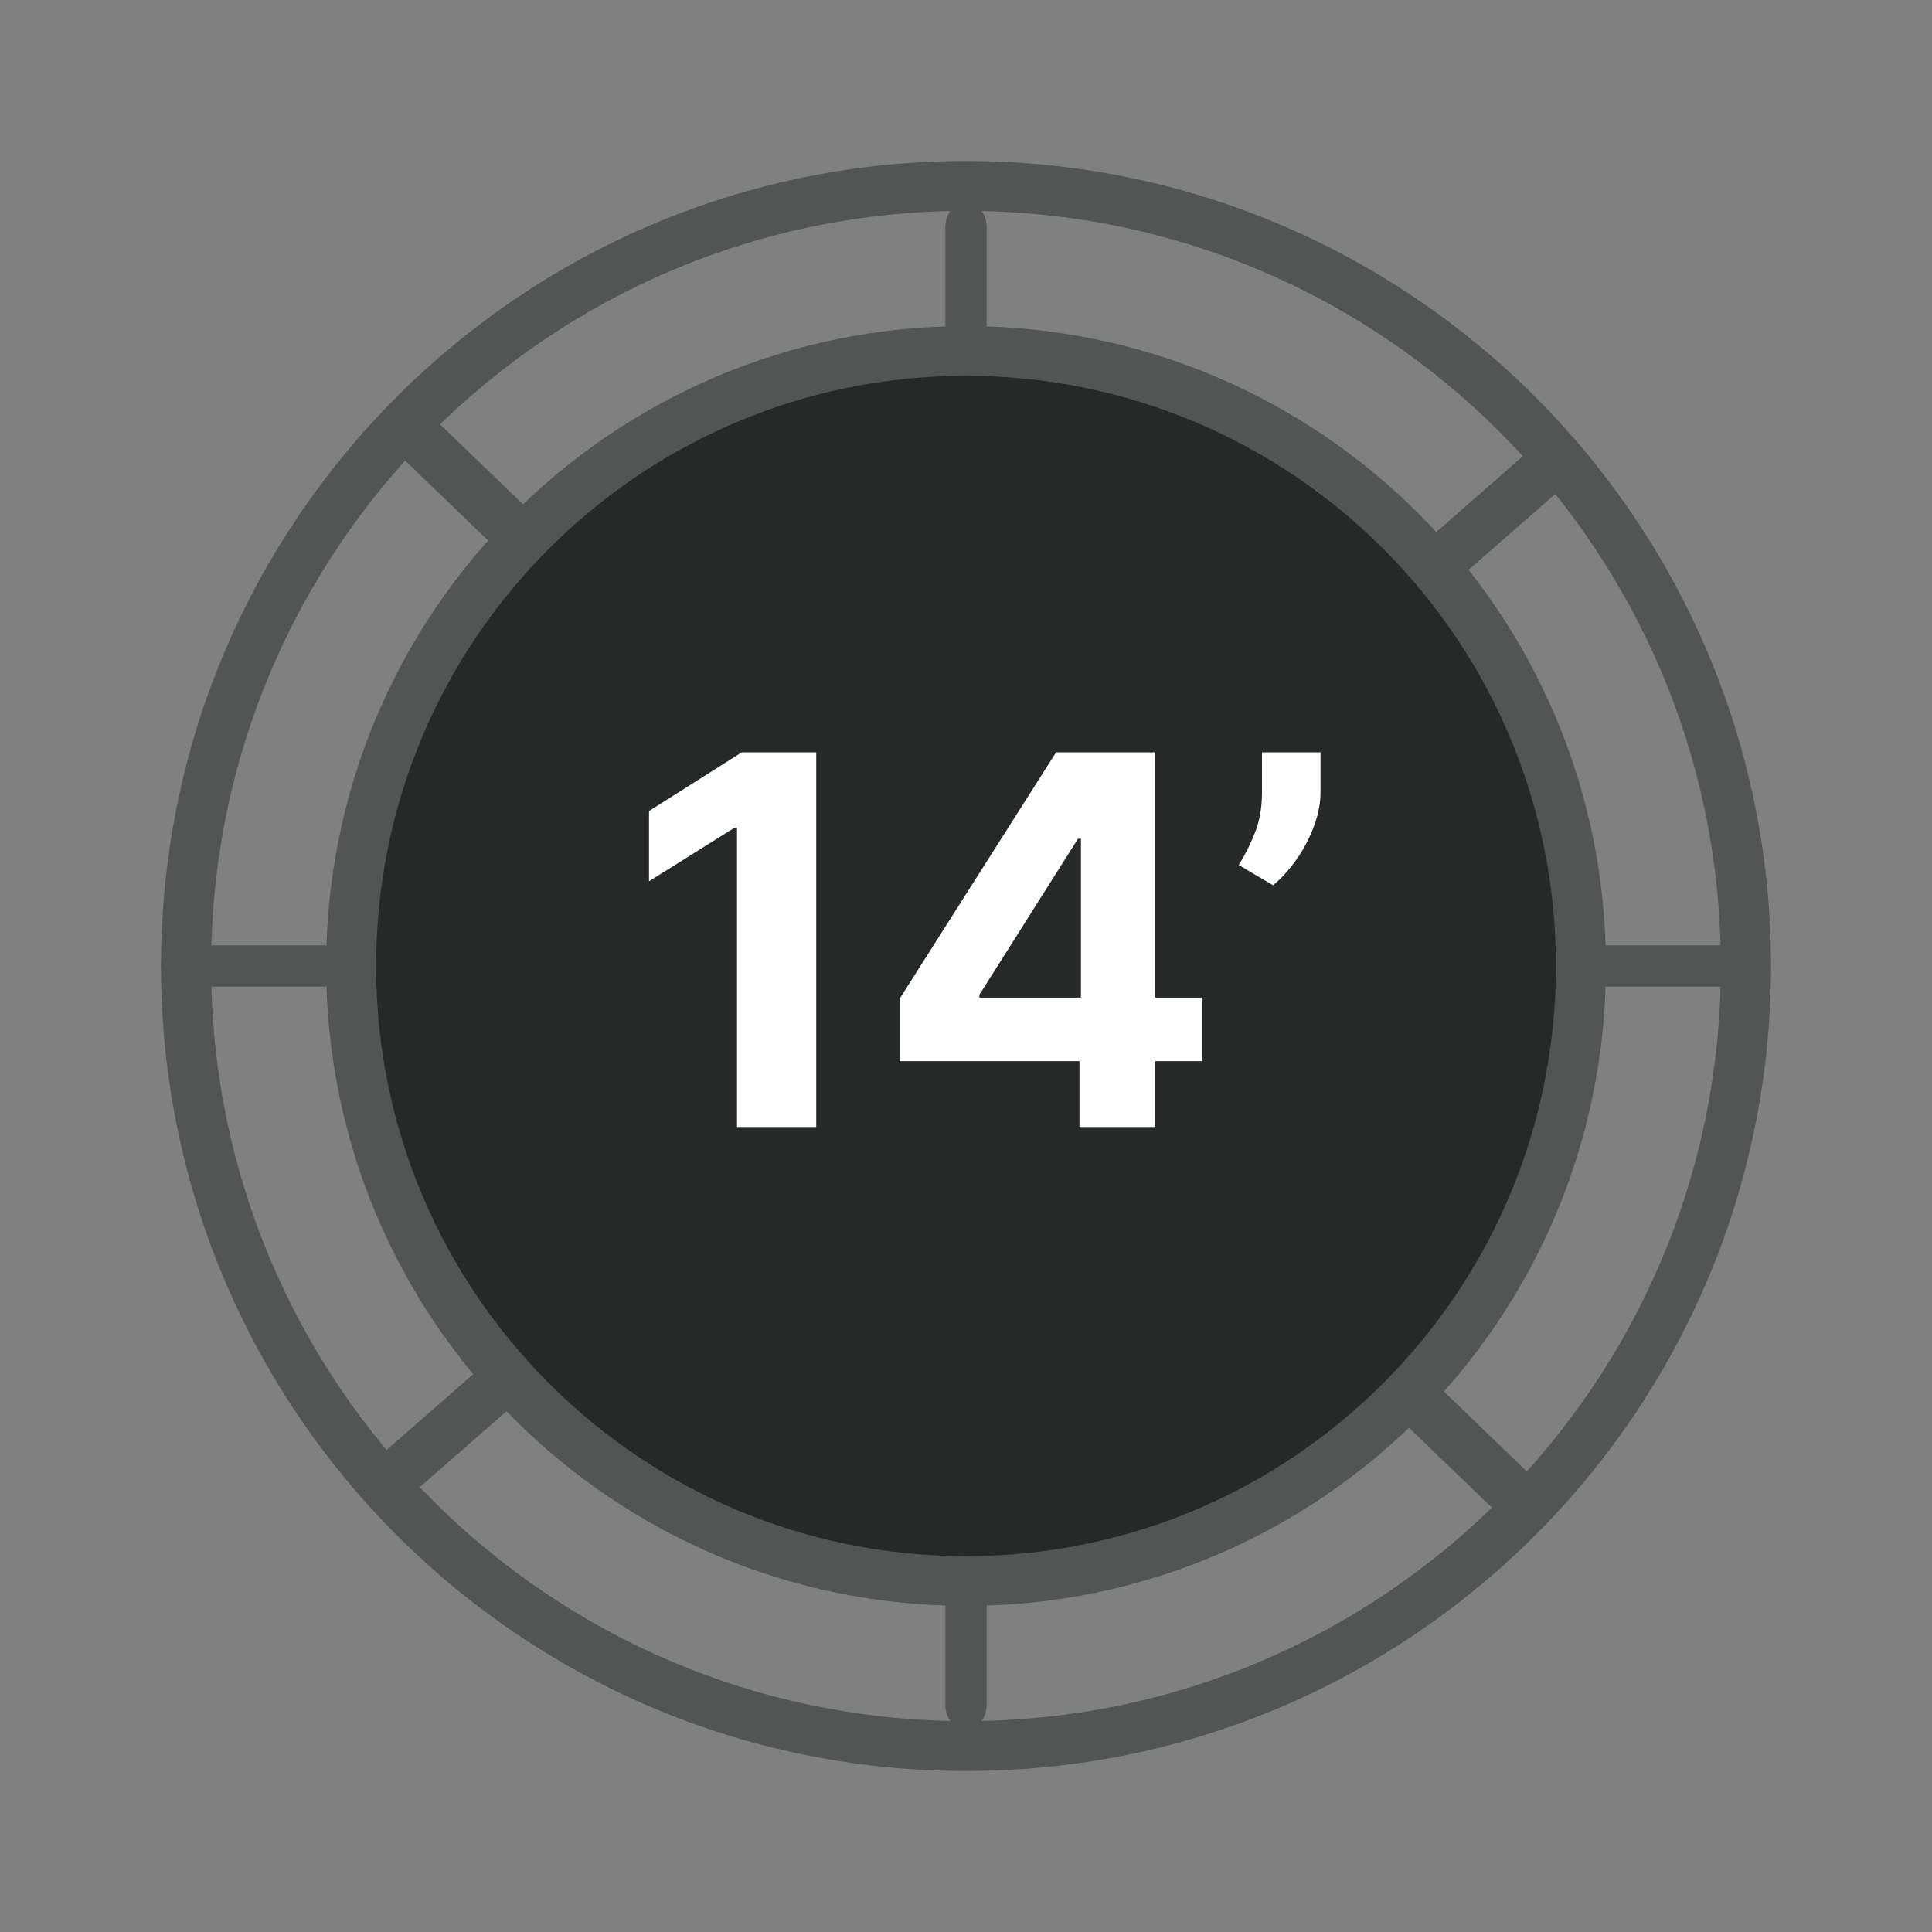
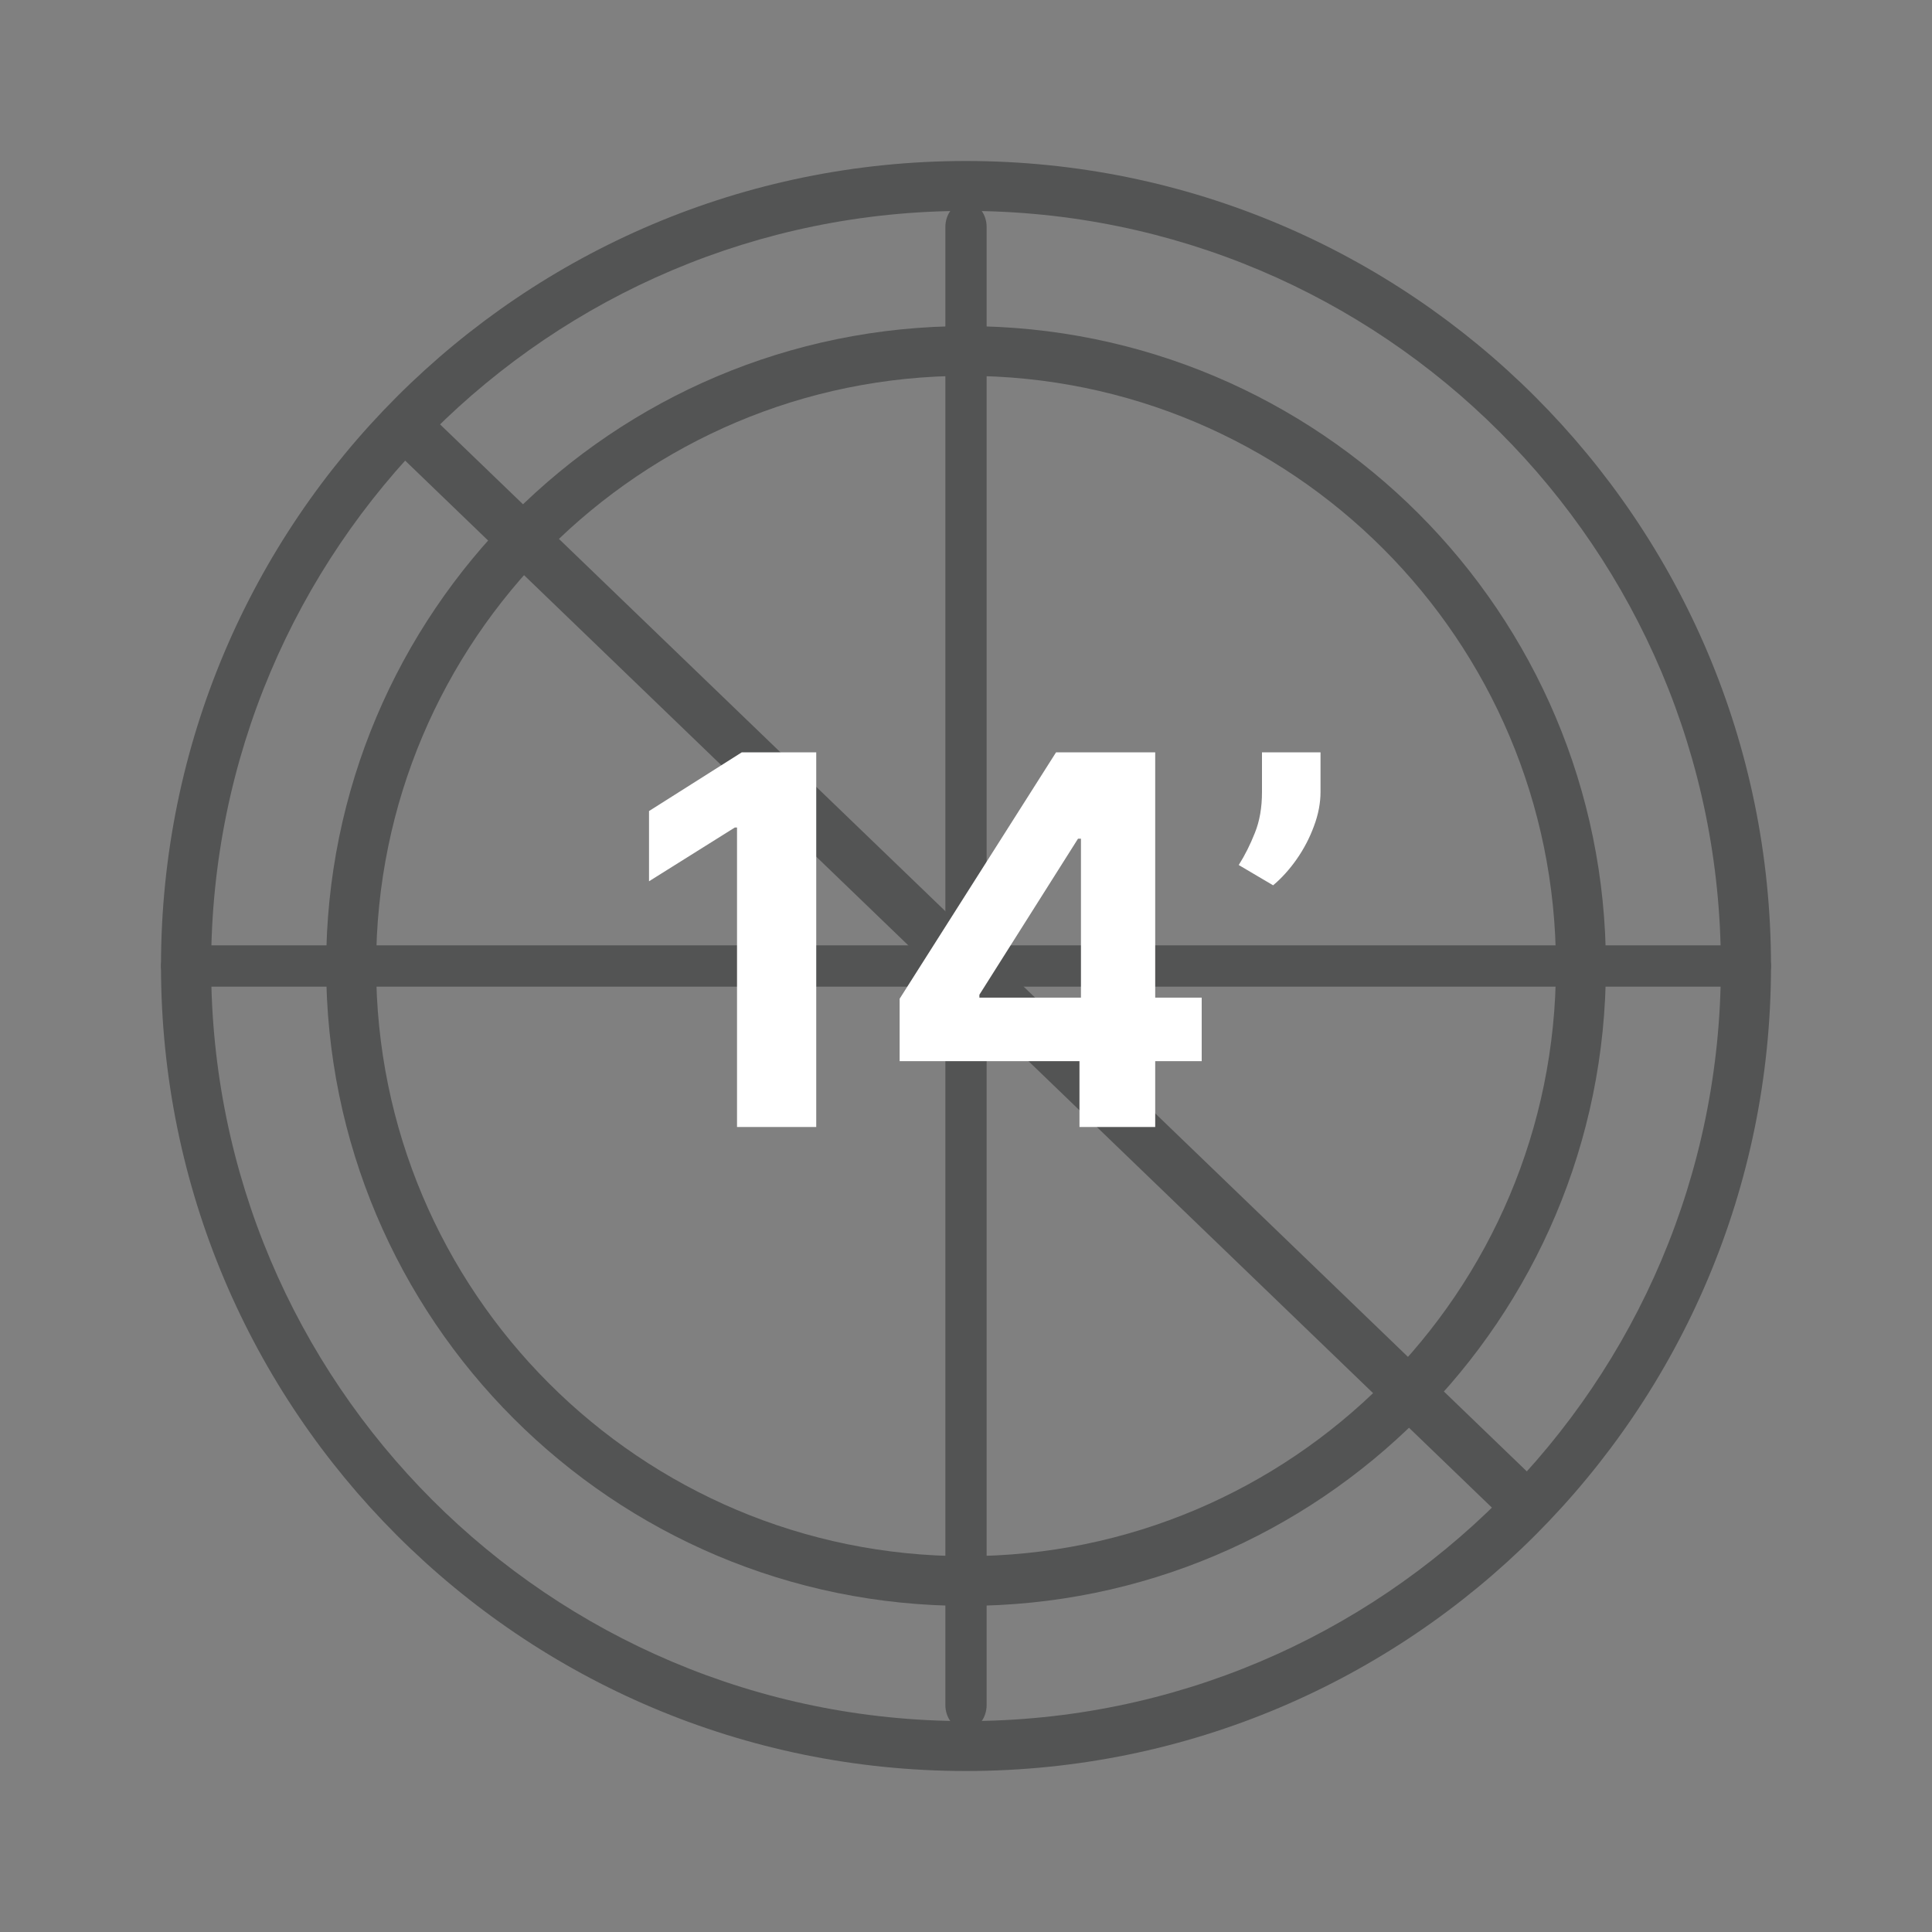
<svg xmlns="http://www.w3.org/2000/svg" fill="none" viewBox="0 0 60 60" height="60" width="60">
  <rect x="0" y="0" width="60" height="60" fill="#808080" stroke="none" />
  <path fill="#535454" d="M30 6.282C30.354 6.282 30.641 6.626 30.641 7.051V52.949C30.641 53.374 30.354 53.718 30 53.718C29.646 53.718 29.359 53.374 29.359 52.949V7.051C29.359 6.626 29.646 6.282 30 6.282Z" clip-rule="evenodd" fill-rule="evenodd" />
-   <path fill="#535454" d="M48.394 14.233C48.679 14.551 48.649 15.037 48.327 15.319L12.706 46.473C12.384 46.755 11.892 46.726 11.606 46.408C11.321 46.09 11.351 45.604 11.672 45.322L47.294 14.168C47.616 13.886 48.108 13.915 48.394 14.233Z" clip-rule="evenodd" fill-rule="evenodd" />
  <path fill="#535454" d="M12.276 12.925C12.581 12.619 13.081 12.614 13.391 12.914L47.712 45.98C48.023 46.279 48.028 46.77 47.723 47.075C47.418 47.381 46.919 47.386 46.608 47.086L12.287 14.02C11.976 13.72 11.971 13.23 12.276 12.925Z" clip-rule="evenodd" fill-rule="evenodd" />
  <path fill="#535454" d="M5 30C5 29.646 5.347 29.359 5.775 29.359H54.225C54.653 29.359 55 29.646 55 30C55 30.354 54.653 30.641 54.225 30.641H5.775C5.347 30.641 5 30.354 5 30Z" clip-rule="evenodd" fill-rule="evenodd" />
  <path fill="#535454" d="M30 6.55C17.056 6.55 6.557 17.046 6.557 30C6.557 42.954 17.056 53.45 30 53.45C42.944 53.45 53.443 42.954 53.443 30C53.443 17.046 42.944 6.55 30 6.55ZM5 30C5 16.196 16.19 5 30 5C43.81 5 55 16.196 55 30C55 43.804 43.81 55 30 55C16.19 55 5 43.804 5 30Z" clip-rule="evenodd" fill-rule="evenodd" />
-   <path fill="#272828" d="M30 49.231C40.621 49.231 49.231 40.621 49.231 30C49.231 19.379 40.621 10.769 30 10.769C19.379 10.769 10.77 19.379 10.77 30C10.77 40.621 19.379 49.231 30 49.231Z" />
  <path fill="#535454" d="M30.001 11.672C19.887 11.672 11.681 19.874 11.681 30C11.681 40.126 19.887 48.328 30.001 48.328C40.115 48.328 48.321 40.126 48.321 30C48.321 19.874 40.115 11.672 30.001 11.672ZM10.129 30C10.129 19.029 19.022 10.128 30.001 10.128C40.979 10.128 49.873 19.029 49.873 30C49.873 40.971 40.979 49.872 30.001 49.872C19.022 49.872 10.129 40.971 10.129 30Z" clip-rule="evenodd" fill-rule="evenodd" />
  <path fill="white" d="M25.349 23.364V35H22.889V25.699H22.821L20.156 27.369V25.188L23.037 23.364H25.349ZM27.939 32.955V31.017L32.797 23.364H34.467V26.046H33.479L30.416 30.892V30.983H37.32V32.955H27.939ZM33.524 35V32.364L33.57 31.506V23.364H35.876V35H33.524ZM41.01 23.364V24.591C41.01 24.939 40.942 25.296 40.805 25.659C40.673 26.019 40.495 26.36 40.271 26.682C40.048 27 39.803 27.271 39.538 27.494L38.47 26.864C38.66 26.564 38.826 26.233 38.97 25.869C39.118 25.506 39.192 25.083 39.192 24.602V23.364H41.01Z" />
</svg>